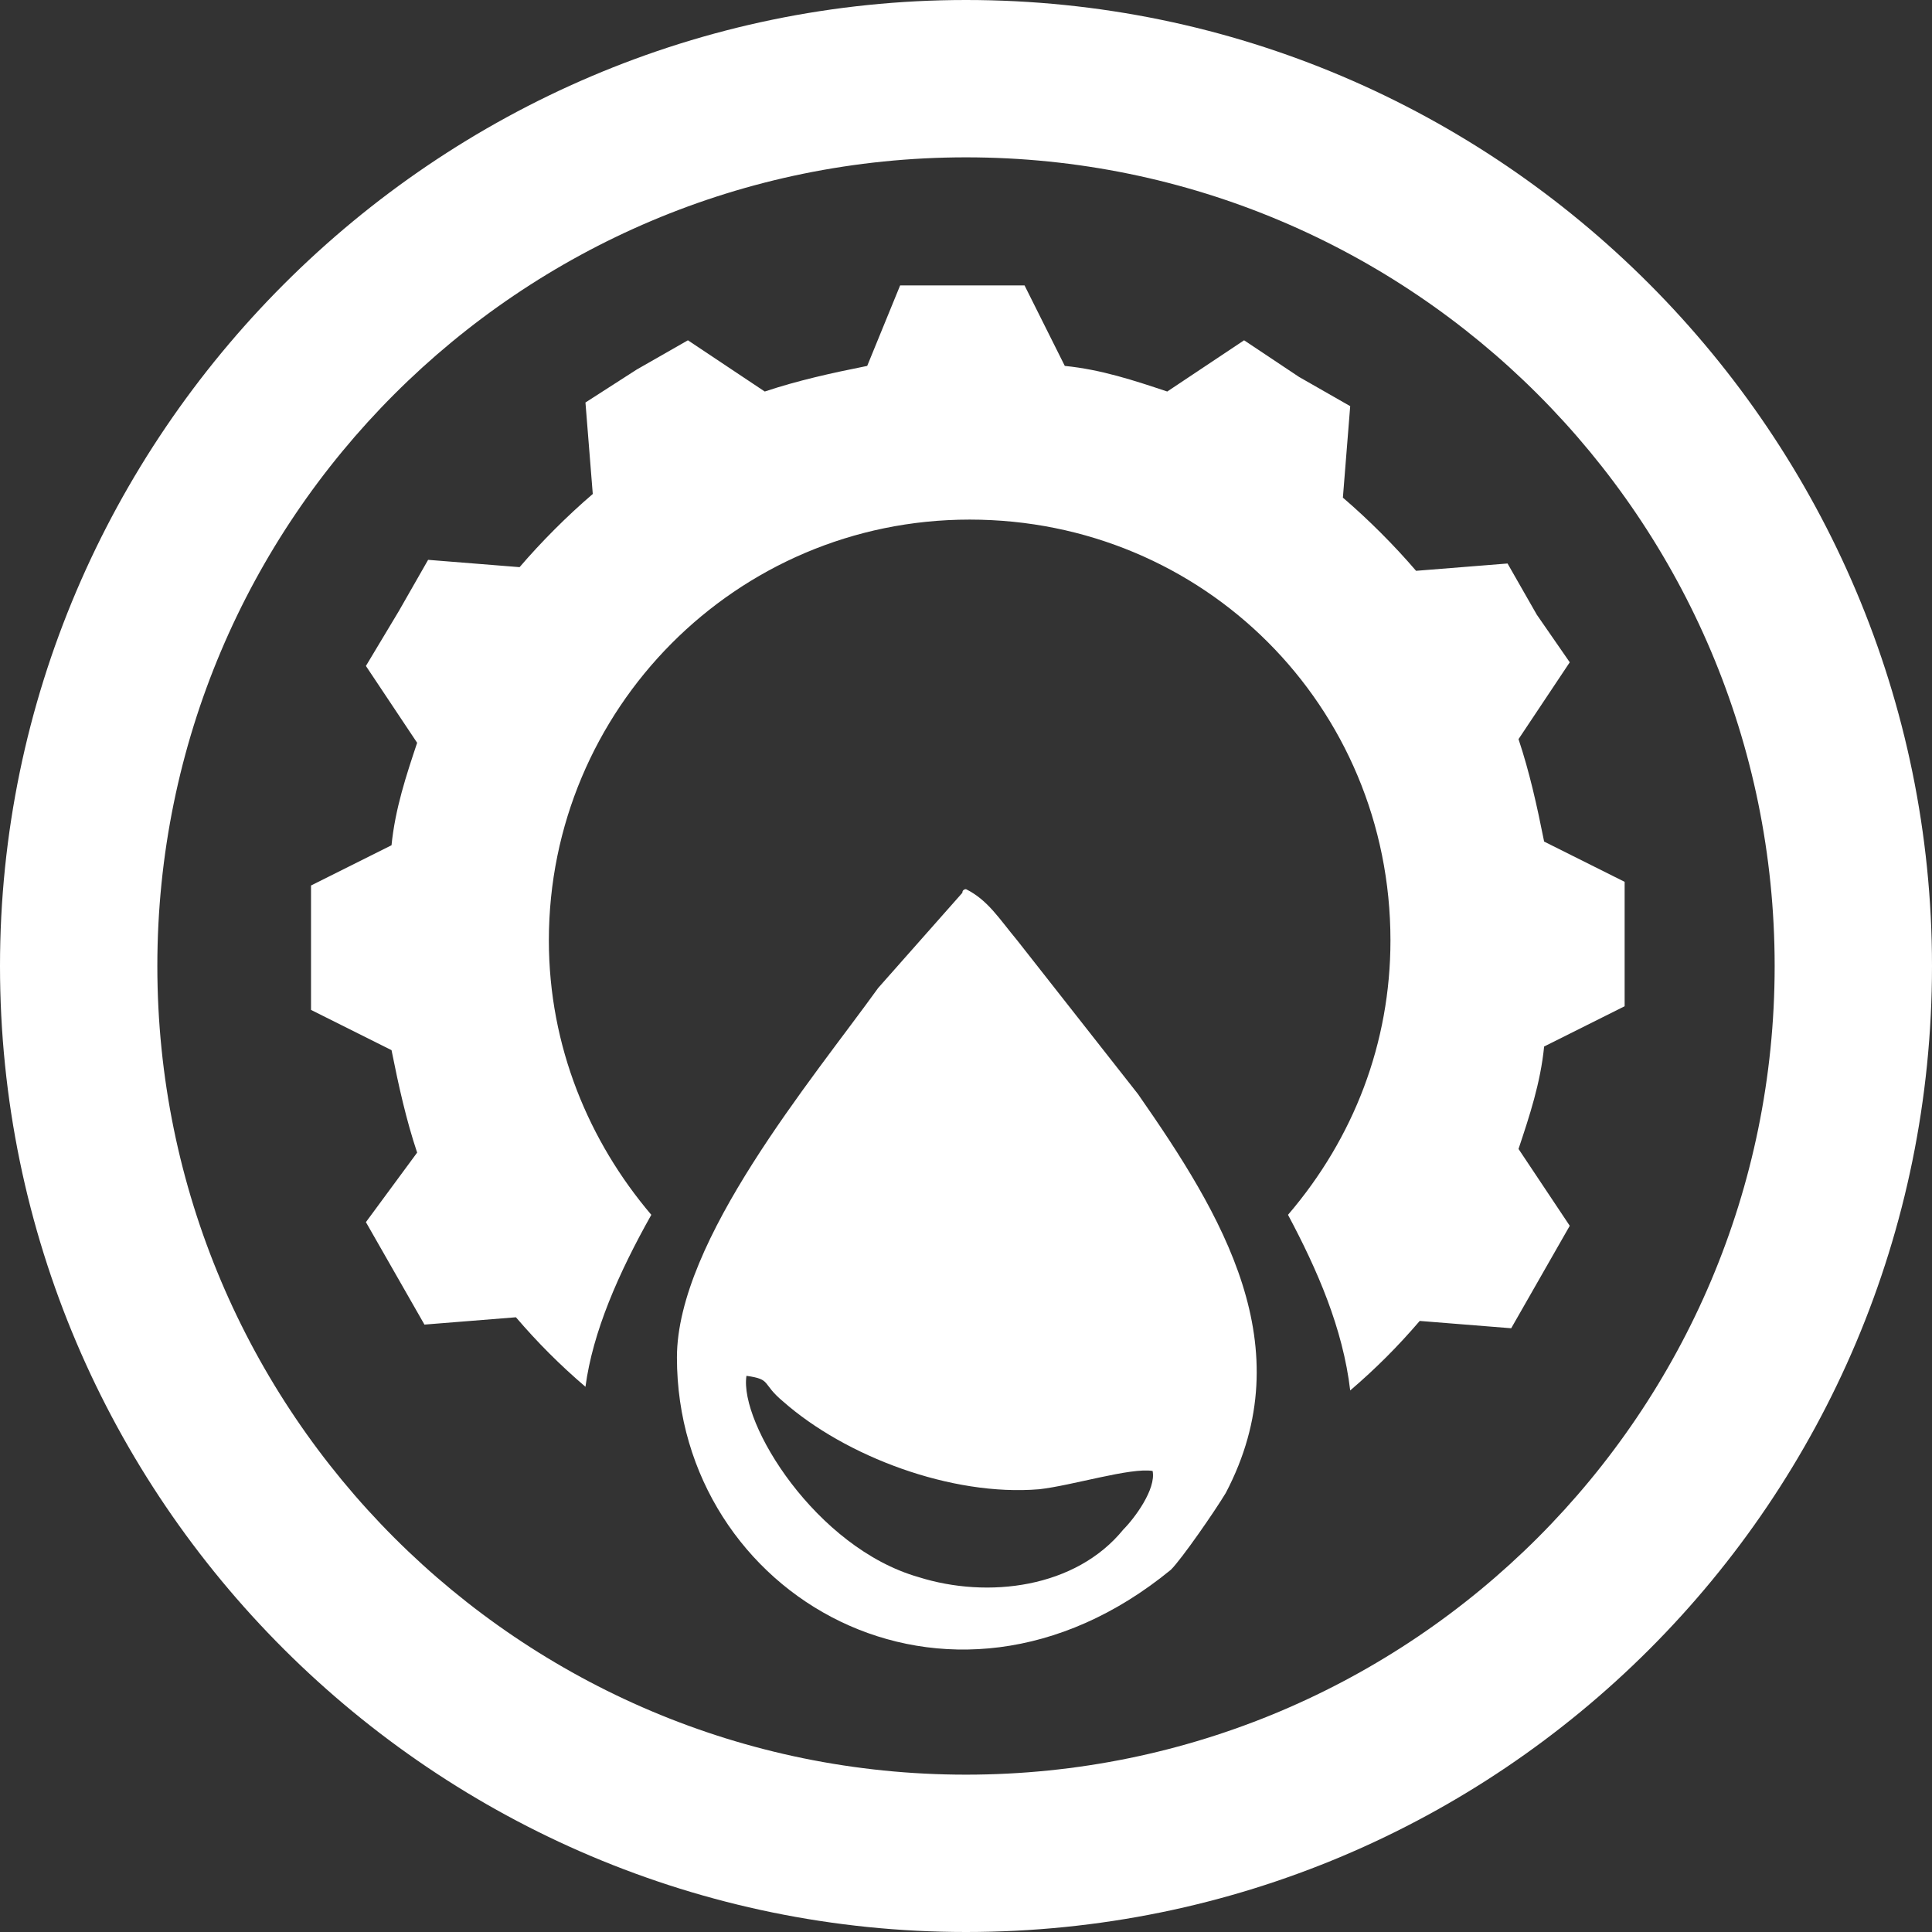
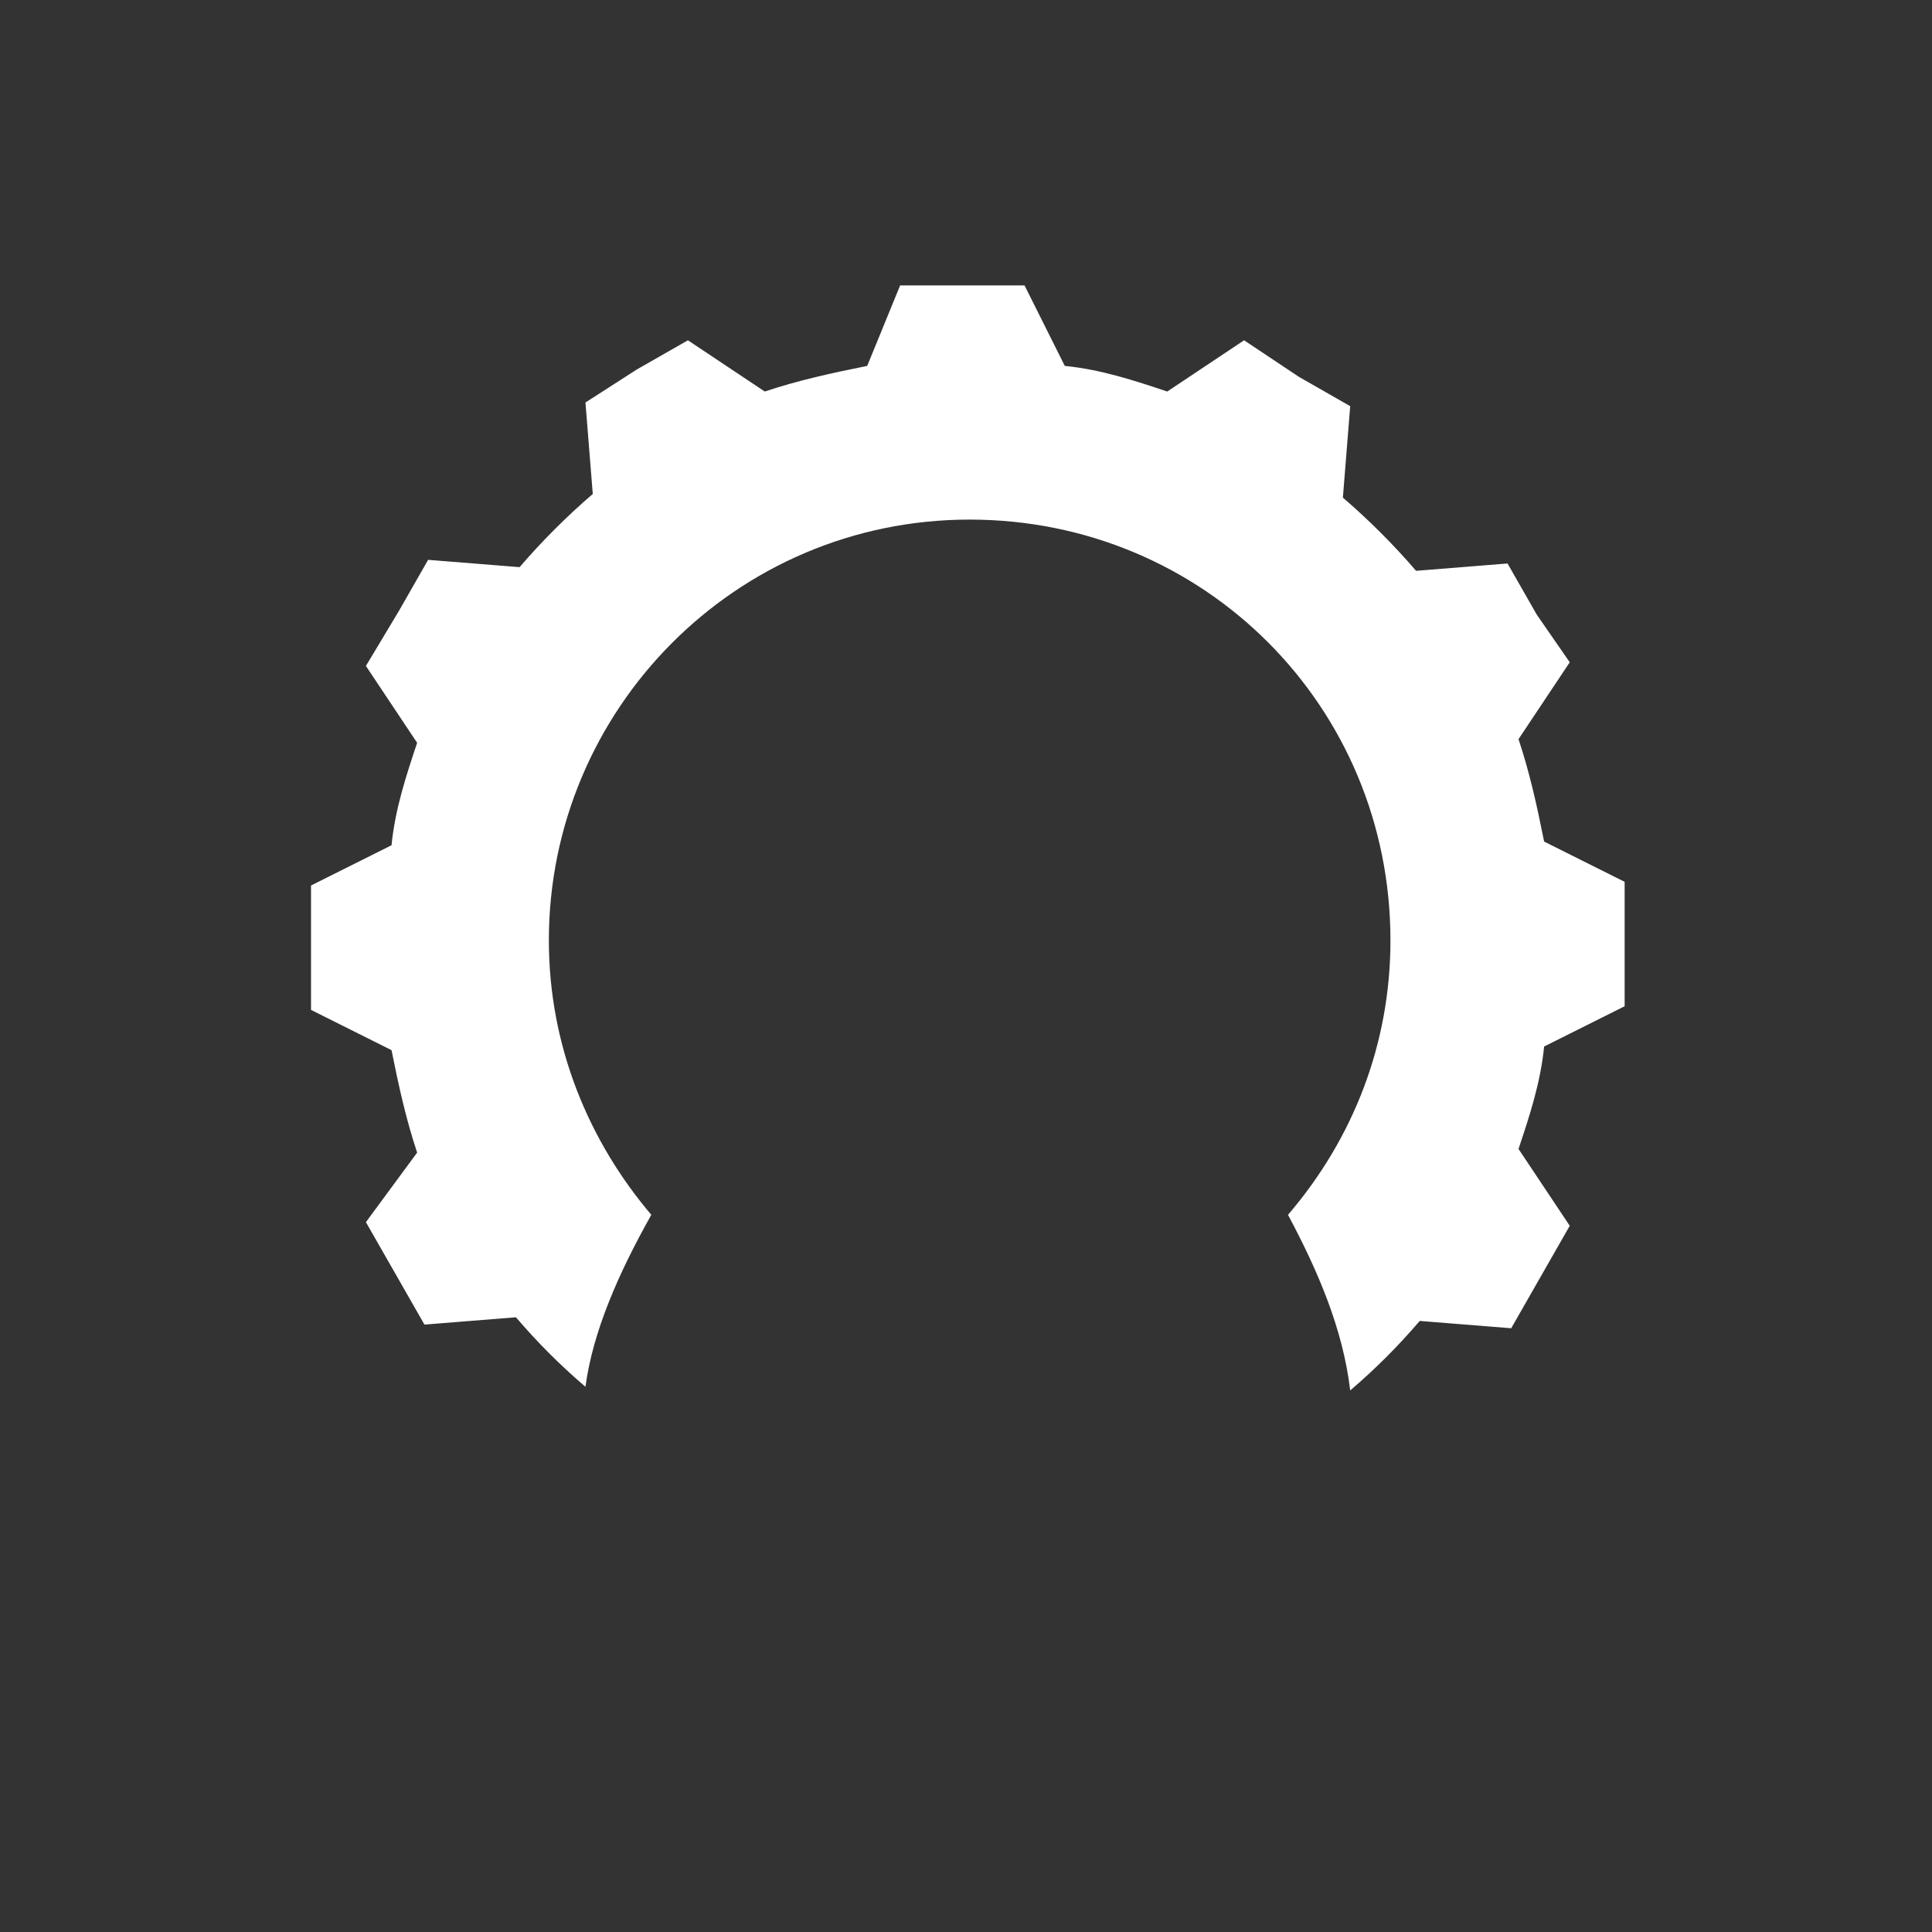
<svg xmlns="http://www.w3.org/2000/svg" version="1.1" id="Layer_1" x="0px" y="0px" viewBox="0 0 52.8 52.8" style="enable-background:new 0 0 52.8 52.8;" xml:space="preserve">
  <rect x="0" y="0" width="52.8" height="52.8" fill="#333333" stroke="none" />
  <style type="text/css"> .st0{fill:#FFFFFF;} .st1{fill-rule:evenodd;clip-rule:evenodd;fill:#FFFFFF;} </style>
-   <path class="st0" d="M26.4,52.8C11.9,52.8,0,41,0,26.4C0,11.9,11.9,0,26.4,0C41,0,52.8,11.9,52.8,26.4C52.8,41,41,52.8,26.4,52.8z M26.4,4.3c-12.2,0-22.1,9.9-22.1,22.1c0,12.2,9.9,22.1,22.1,22.1c12.2,0,22.1-9.9,22.1-22.1C48.5,14.2,38.6,4.3,26.4,4.3z" />
-   <path class="st1" d="M20.4,37.6c0.7,0.1,0.4,0.2,1,0.7c1.7,1.5,4.6,2.6,7,2.4c0.9-0.1,2.5-0.6,3.1-0.5c0.1,0.5-0.5,1.3-0.8,1.6 c-1.3,1.6-3.7,1.9-5.6,1.3C22.3,42.3,20.2,38.9,20.4,37.6L20.4,37.6z M18.5,37.1c0,6.5,7.4,10.8,13.5,5.8c0.3-0.3,1.2-1.6,1.5-2.1 c2.1-4-0.1-7.6-2.4-10.9l-3.3-4.2c-0.5-0.6-0.8-1.1-1.4-1.4c0,0-0.1,0-0.1,0.1L24,27C22.2,29.5,18.5,33.9,18.5,37.1L18.5,37.1z" />
  <path class="st0" d="M42.2,23c-0.2-1-0.4-1.9-0.7-2.8l1.4-2.1L42,16.8l-0.8-1.4l-2.5,0.2c-0.6-0.7-1.3-1.4-2-2l0.2-2.5l-1.4-0.8 L34,9.3l-2.1,1.4c-0.9-0.3-1.8-0.6-2.8-0.7l-1.1-2.2h-1.7h-1.7L23.7,10c-1,0.2-1.9,0.4-2.8,0.7l-2.1-1.4l-1.4,0.8L16,11l0.2,2.5 c-0.7,0.6-1.4,1.3-2,2l-2.5-0.2l-0.8,1.4L10,18.2l1.4,2.1c-0.3,0.9-0.6,1.8-0.7,2.8l-2.2,1.1v1.7v1.7l2.2,1.1c0.2,1,0.4,1.9,0.7,2.8 L10,33.4l0.8,1.4l0.8,1.4l2.5-0.2c0.6,0.7,1.2,1.3,1.9,1.9c0.2-1.5,0.9-3.1,1.8-4.7c-1.7-2-2.8-4.6-2.8-7.5 c0-6.3,5.1-11.5,11.5-11.5s11.5,5.1,11.5,11.5c0,2.8-1,5.4-2.8,7.5c0.8,1.5,1.5,3.1,1.7,4.8c0.7-0.6,1.3-1.2,1.9-1.9l2.5,0.2 l0.8-1.4l0.8-1.4l-1.4-2.1c0.3-0.9,0.6-1.8,0.7-2.8l2.2-1.1v-1.7v-1.7L42.2,23z" />
-   <path class="st0" d="M16,41.2L16,41.2c0-0.1,0-0.2,0-0.3L16,41.2z" />
-   <path class="st0" d="M36.9,41.2L36.9,41.2C36.9,41.2,36.9,41.2,36.9,41.2L36.9,41.2z" />
+   <path class="st0" d="M16,41.2L16,41.2c0-0.1,0-0.2,0-0.3L16,41.2" />
</svg>